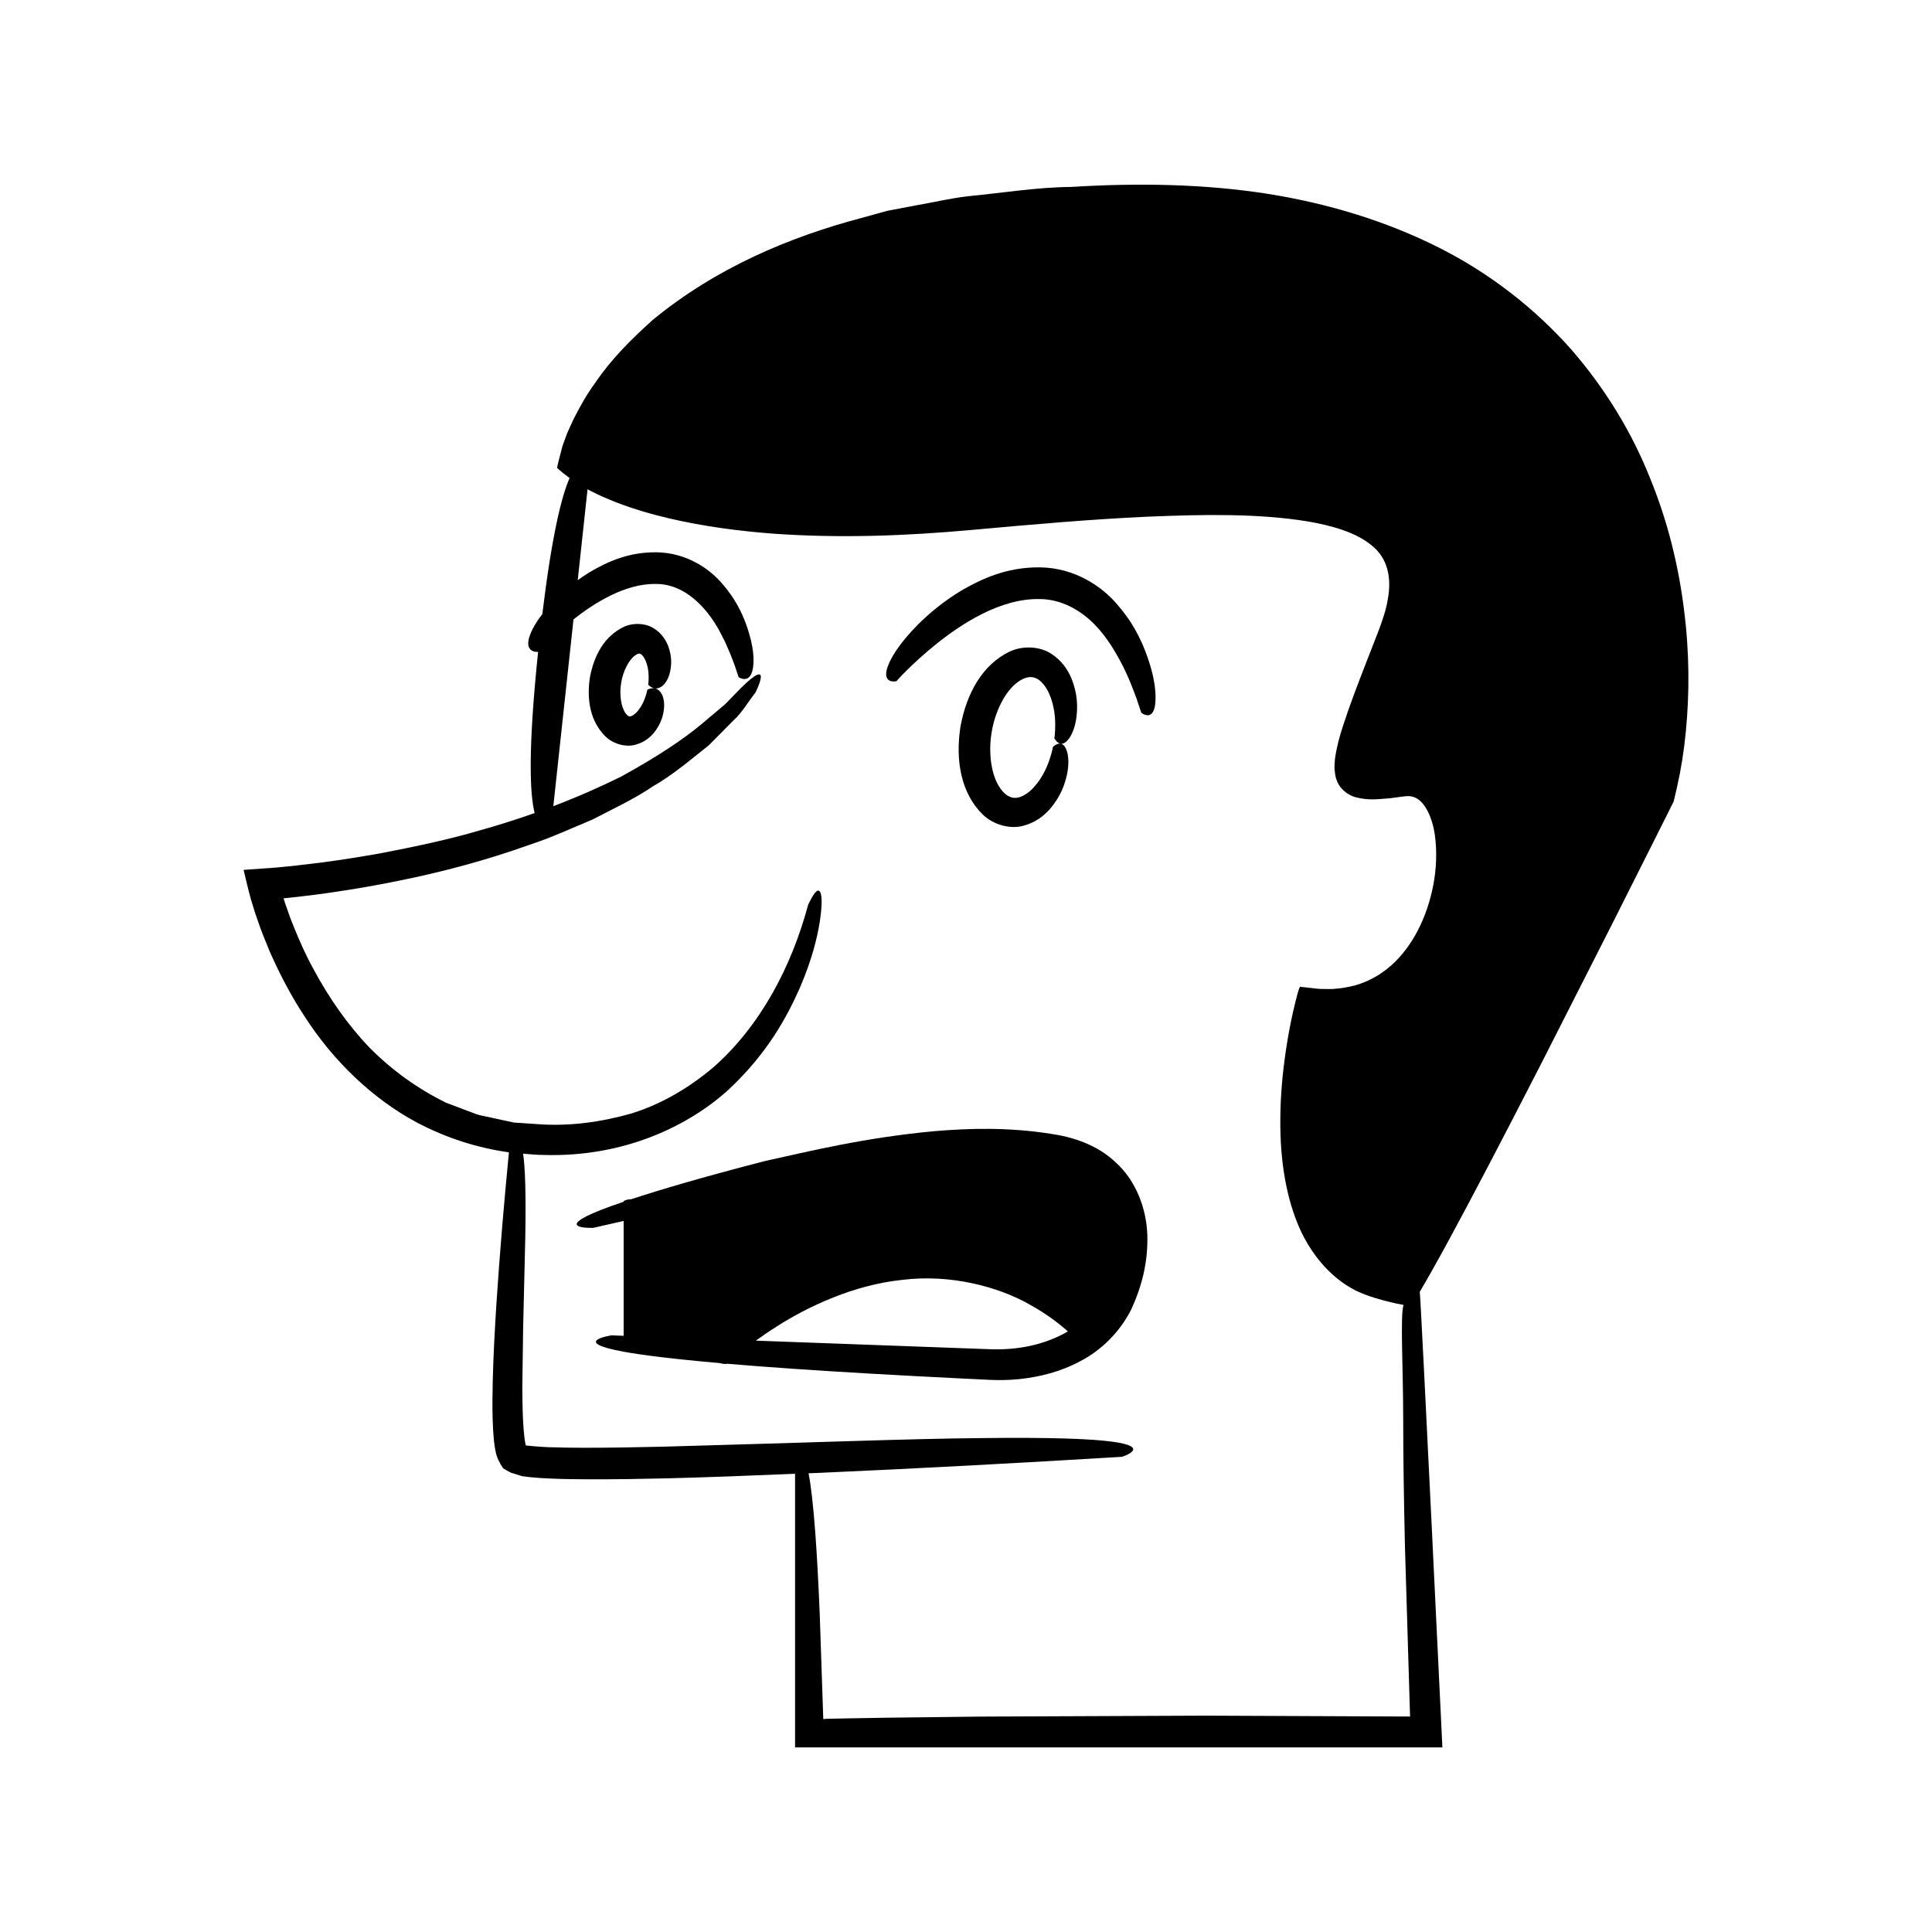
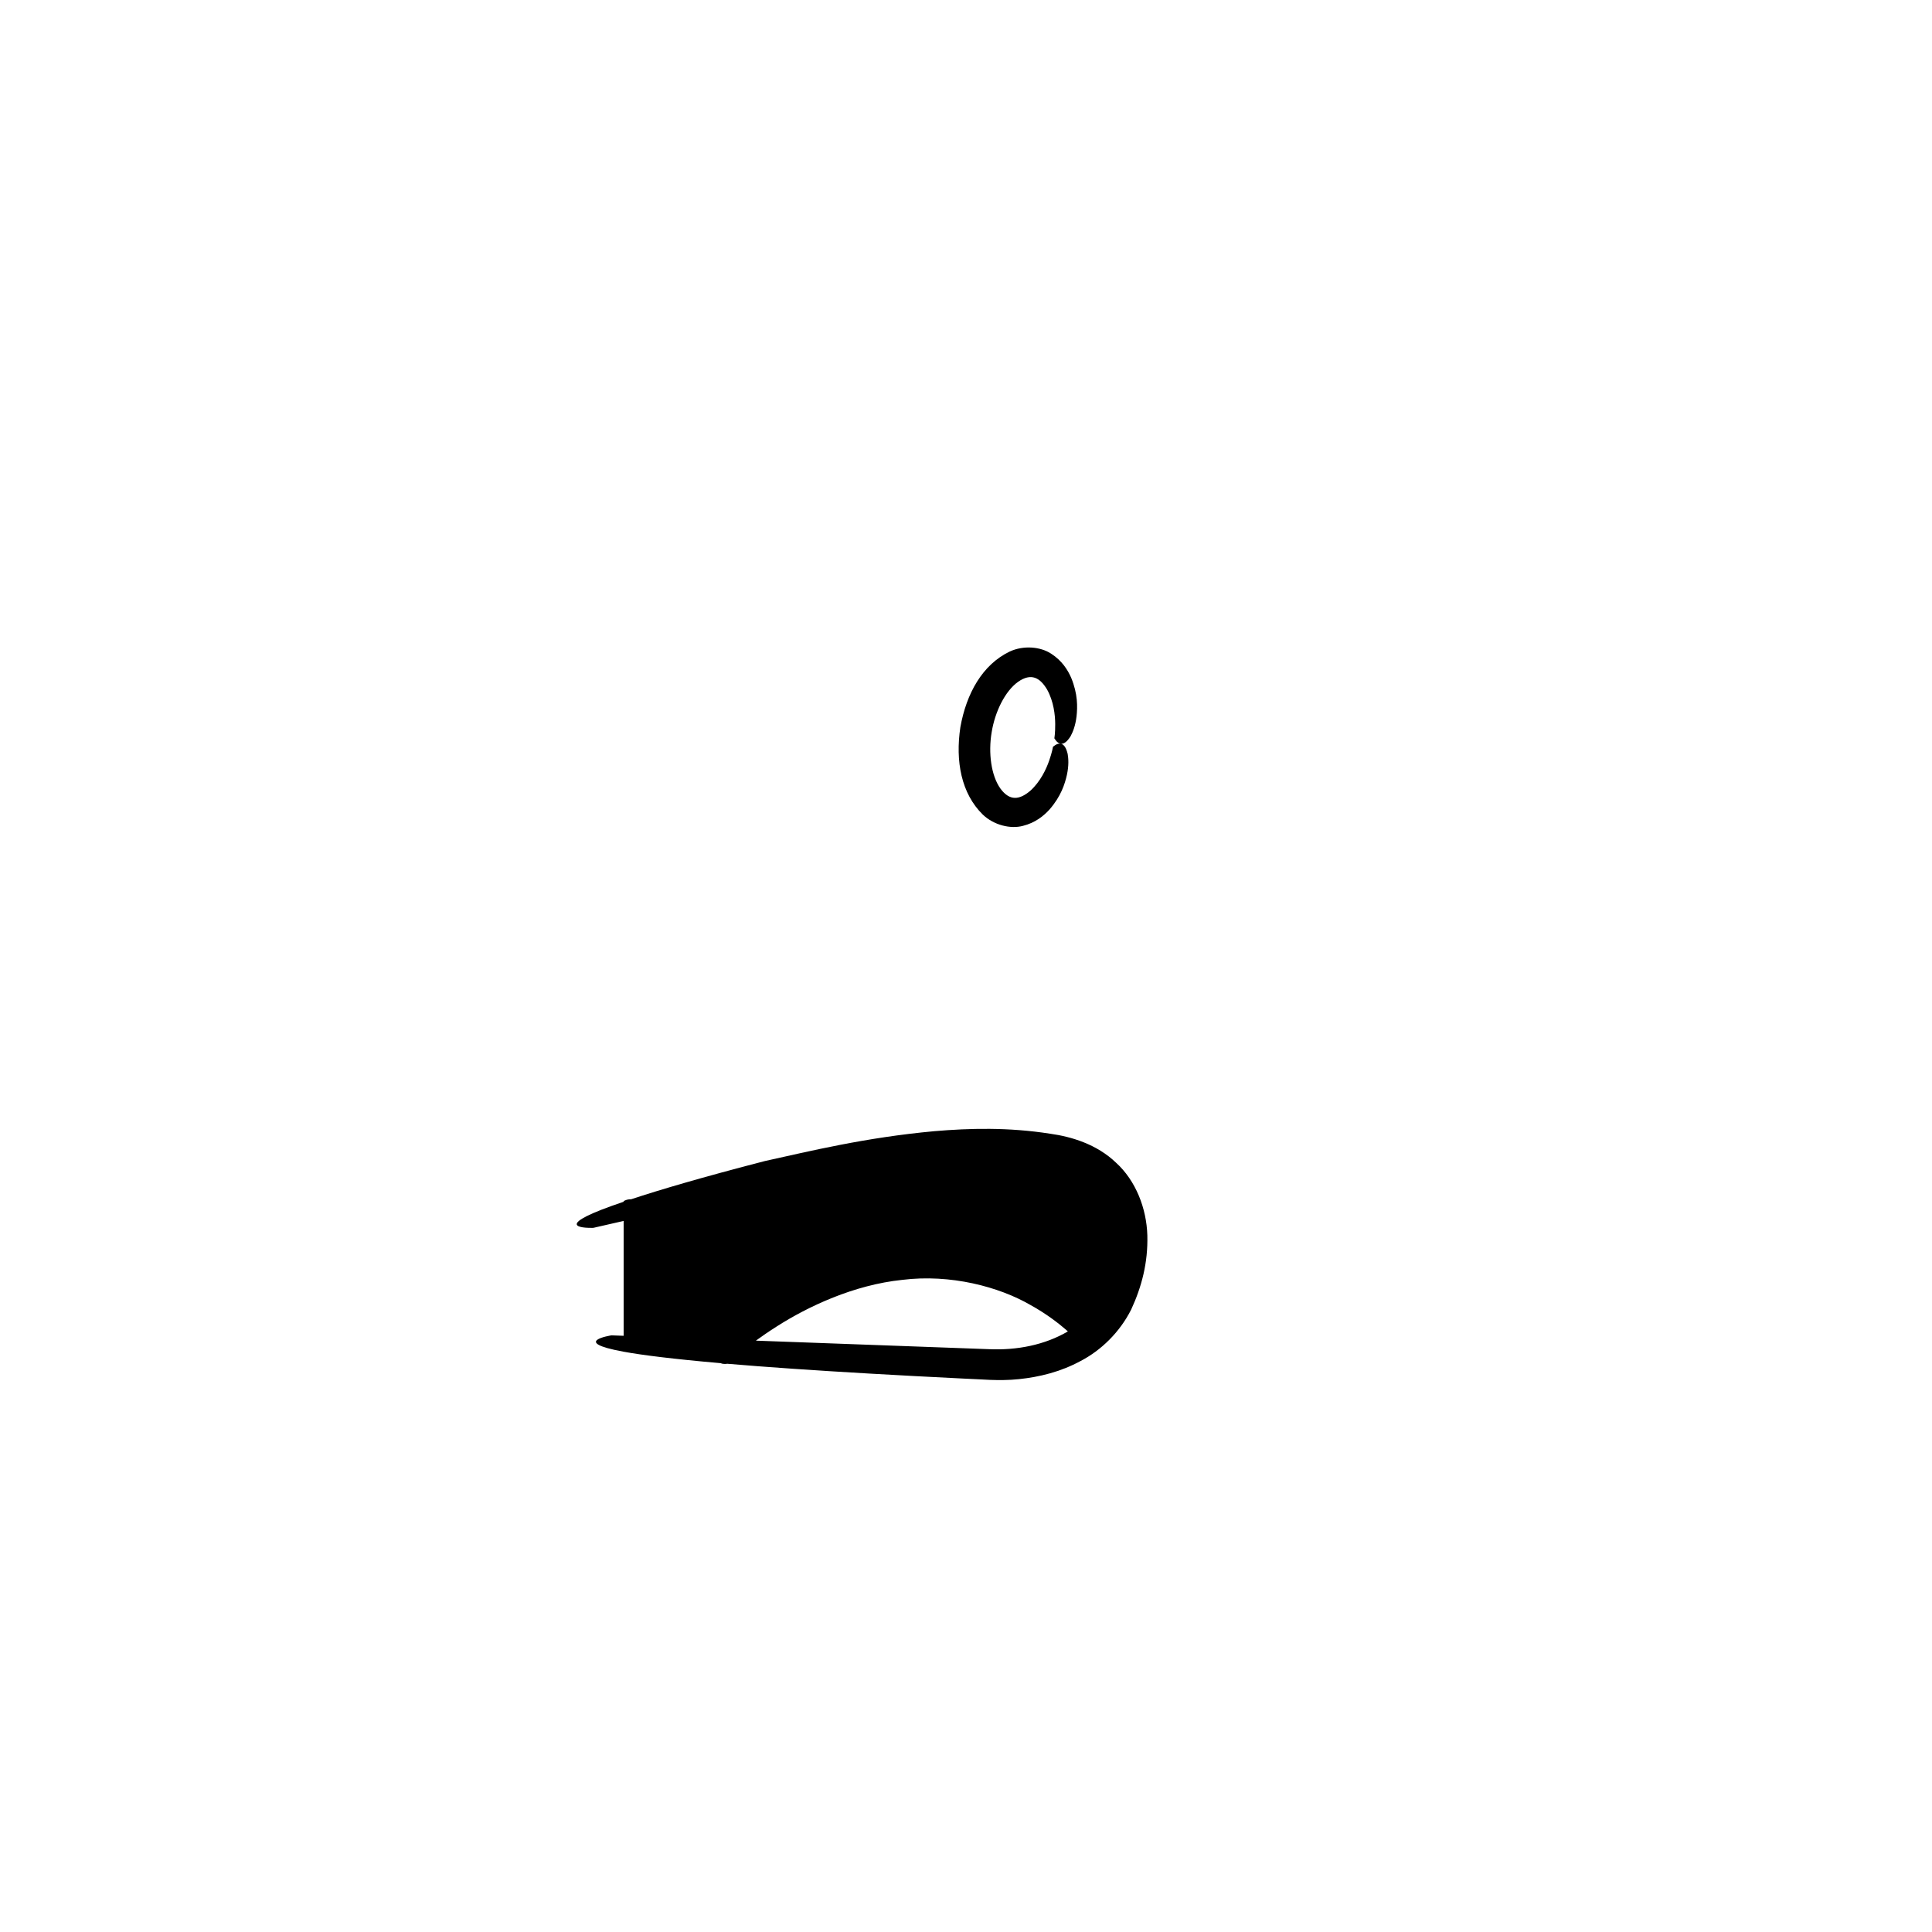
<svg xmlns="http://www.w3.org/2000/svg" fill="#000000" width="800px" height="800px" version="1.1" viewBox="144 144 512 512">
  <g>
-     <path d="m590.27 305.5c-1.414-11.316-4.203-23.129-9.031-34.895-4.699-11.805-11.668-23.453-20.914-34.086-9.352-10.508-21.113-19.891-34.883-26.84-13.766-6.949-29.281-11.77-45.77-14.355-16.5-2.562-33.969-2.891-51.863-1.781-8.992 0.074-18.117 1.578-27.453 2.484-4.664 0.555-9.312 1.66-14.043 2.484-2.359 0.445-4.734 0.895-7.117 1.348-2.348 0.648-4.707 1.297-7.082 1.953-18.938 5.031-38.387 13.176-55.211 27.035-5.664 5.106-11.055 10.469-15.215 16.688-2.219 2.988-4.008 6.258-5.676 9.527-0.75 1.691-1.605 3.297-2.188 5.066l-0.477 1.301c-0.148 0.402-0.316 0.805-0.539 1.75-0.402 1.605-0.859 3.195-1.188 4.801 1.02 0.961 2.188 1.871 3.328 2.711-2.137 4.84-4.688 15.152-7.223 36.047-2.223 2.879-3.211 5.066-3.582 6.543-0.496 2.07 0.25 2.863 0.973 3.219 0.68 0.344 1.391 0.25 1.488 0.238-2.676 25.801-2.227 37.59-0.914 42.727-4.539 1.605-9.406 3.172-14.695 4.644-7.812 2.301-16.539 4.168-26.082 6.012-4.793 0.84-9.793 1.668-15.023 2.367-2.617 0.316-5.289 0.637-8.012 0.965-1.562 0.152-3.137 0.305-4.731 0.461-2.836 0.203-5.699 0.41-8.59 0.617 0.641 2.594 1.195 5.152 1.949 7.828l0.969 3.164 0.719 2.113c0.938 2.84 2.106 5.652 3.285 8.52 2.512 5.672 5.453 11.434 9.141 17.051 7.965 12.402 18.422 22.09 29.684 28.176 8.137 4.328 16.531 6.879 24.57 7.996-1.293 13.32-2.434 26.645-3.309 40.027-0.43 6.801-0.809 13.609-0.977 20.48-0.082 3.438-0.129 6.879-0.023 10.395 0.055 1.758 0.145 3.539 0.328 5.387 0.129 0.969 0.195 1.828 0.449 2.973 0.293 1.613 1.086 3.109 1.969 4.453 0.695 0.387 1.355 0.844 2.074 1.168l2.242 0.707c0.871 0.316 1.199 0.289 1.684 0.355l1.387 0.164c1.797 0.156 3.551 0.293 5.266 0.344 3.453 0.152 6.844 0.191 10.238 0.199 6.777 0.02 13.523-0.094 20.262-0.25 11.434-0.285 22.844-0.742 34.25-1.219 0 0.008-0.012 0.059-0.012 0.059v72.453h171.55s-5.727-119.84-6-120.72c1.91-3.215 4.457-7.731 7.844-13.969 5.629-10.367 13.539-25.414 24.512-46.84 5.453-10.73 11.703-23.039 18.859-37.129 3.551-7.062 7.328-14.566 11.34-22.547 1-1.996 2.016-4.023 3.047-6.078l1.691-3.398 0.879-3.758c1.07-4.738 1.859-9.664 2.344-14.762 0.98-10.191 0.973-21.055-0.5-32.375zm-66.426 73.016c-1.637 8.551-5.492 16.289-11.148 21.324-2.824 2.508-6.078 4.293-9.492 5.269-1.723 0.43-3.438 0.797-5.184 0.906-0.859 0.137-1.734 0.078-2.598 0.082-0.867-0.008-1.582 0.035-3.074-0.168-1.289-0.145-2.57-0.285-3.84-0.426-0.523 1.023-0.77 2.457-1.121 3.664l-0.746 3.102-0.543 2.555c-0.688 3.383-1.23 6.672-1.648 9.863-0.871 6.383-1.211 12.395-1.148 17.98 0.117 11.176 2.152 20.723 5.648 28.023 3.586 7.289 8.523 12.062 13.141 14.672 4.578 2.734 13.184 4.371 13.859 4.438-0.918 2.859-0.094 16.516-0.086 30.473 0.004 8.992 0.145 20.09 0.465 33.734 0.375 12.488 0.824 27.312 1.352 44.891-15.668-0.066-33.617-0.145-54.039-0.234-22.699 0.094-42.562 0.176-59.914 0.25-8.676 0.105-16.723 0.199-24.18 0.289-3.731 0.062-7.312 0.121-10.754 0.18-1.723 0.031-3.406 0.066-5.055 0.098l-0.762 0.027-0.254 0.023-0.547 0.051c-0.375-11.02-0.688-20.242-0.945-27.941-0.355-8.602-0.738-15.504-1.141-21.012-0.59-8.066-1.211-13.129-1.816-16.203 0.84-0.035 1.684-0.055 2.527-0.09 26.867-1.188 53.703-2.644 80.539-4.269 0 0 8.266-2.613-2.797-4.039-5.531-0.723-15.887-1.145-34.52-0.922-18.629 0.156-45.555 1.215-84.152 2.273-7.484 0.18-14.52 0.297-21.094 0.293-3.289 0-6.453-0.051-9.477-0.156-2.781-0.09-6.734-0.531-5.922-0.469-0.035-0.043-0.055-0.039-0.078-0.148-0.133-0.5-0.23-1.316-0.332-2.008-0.176-1.469-0.277-2.996-0.359-4.5-0.145-3.027-0.176-5.992-0.191-8.836 0.078-5.727 0.152-10.969 0.219-15.762 0.23-9.633 0.418-17.465 0.566-23.82 0.207-11.887-0.043-18.59-0.578-22.238 1.824 0.148 3.664 0.34 5.43 0.336 21.418 0.656 38.52-7.789 48.914-17.207 10.453-9.715 15.672-19.551 19.008-27.102 3.289-7.652 4.602-13.383 5.25-17.363 1.219-8.047-0.031-8.973-0.898-8.148-0.938 0.801-2.164 3.523-2.164 3.523-4.387 16.371-12.672 32.203-25.277 43.211-6.375 5.348-13.617 9.641-21.59 12.105-7.969 2.273-16.445 3.457-24.844 2.816l-6.293-0.426-6.125-1.328-3.066-0.656c-0.996-0.297-1.953-0.719-2.934-1.07l-5.848-2.203c-7.488-3.68-14.336-8.605-20.273-14.602-5.836-6.106-10.727-13.156-14.777-20.68-2.066-3.742-3.836-7.664-5.406-11.648-0.844-1.973-1.484-4.016-2.211-6.027l-0.371-1.207 3.977-0.414c2.969-0.379 5.941-0.699 8.895-1.16 5.914-0.855 11.805-1.879 17.66-3.082 11.719-2.352 23.316-5.469 34.637-9.523 5.715-1.863 11.207-4.402 16.77-6.734 5.371-2.809 10.887-5.32 15.953-8.766 5.293-3.023 9.984-7.059 14.789-10.867l6.539-6.594c2.312-2.07 3.844-4.894 5.789-7.312 0.09-0.129 5.086-10.094-3.891-1.195-1.07 1.105-2.391 2.465-4.004 4.125-1.766 1.492-3.856 3.254-6.32 5.336-4.914 4.106-11.879 8.742-21.312 13.918-5.195 2.574-11.172 5.25-17.996 7.856l5.344-49.508c5.484-4.328 13.746-9.547 21.828-9.379 8.324-0.074 14.43 7.438 17.48 13.66 1.633 3.09 2.668 5.926 3.398 7.887 0.672 2.004 1.055 3.148 1.055 3.148s2.887 2.004 3.738-2.07c0.391-2.055 0.484-5.754-1.758-11.957-1.129-3.082-2.898-6.852-6.387-10.816-3.324-3.891-9.398-8.129-17.301-8.25-7.805-0.094-13.473 2.773-17.738 5.25-1.16 0.711-2.207 1.426-3.191 2.141l2.602-24.105c0.211 0.113 0.422 0.254 0.633 0.355 2.285 1.219 4.606 2.184 6.926 3.106 4.648 1.809 9.336 3.156 14 4.254 9.34 2.18 18.602 3.371 27.672 4.066 18.152 1.281 35.539 0.531 52.09-0.945 16.391-1.496 32.055-2.871 47.059-3.555 14.953-0.621 29.406-0.883 42.523 1.258 6.445 1.125 12.809 2.914 16.961 6.414 4.231 3.367 5.266 8.633 4.203 14.23-0.426 2.781-1.402 5.519-2.418 8.273-1.117 2.871-2.223 5.707-3.316 8.508-2.176 5.613-4.297 11.105-6.113 16.699-0.91 2.793-1.715 5.648-2.152 8.836-0.051 0.859-0.145 1.664-0.129 2.562 0.164 1.023 0.129 1.922 0.582 3.016 0.77 2.344 2.981 3.977 4.922 4.527 3.75 1 6.469 0.473 9.297 0.281l3.922-0.516c0.875-0.074 1.676-0.059 2.387 0.25 2.969 1.031 4.887 5.719 5.496 9.996 0.605 4.426 0.402 8.973-0.402 13.254z" />
-     <path d="m439.85 303.93c-3.941-4.543-10.992-9.43-20.184-9.574-9.086-0.113-15.781 3.223-20.844 6.117-5.059 3.062-8.656 6.188-11.402 8.887-5.441 5.465-7.512 9.301-8.27 11.586-0.742 2.336-0.02 3.16 0.734 3.481 0.758 0.328 1.676 0.098 1.676 0.098s3.805-4.402 10.586-9.871c6.613-5.301 16.926-12.086 27.297-11.898 5.109 0.008 9.73 2.277 13.379 5.539 3.676 3.281 6.269 7.527 8.246 11.246 1.984 3.75 3.231 7.176 4.113 9.543 0.809 2.414 1.27 3.797 1.27 3.797s3.062 2.527 3.684-2.227c0.273-2.394 0.188-6.75-2.609-14.047-1.406-3.629-3.555-8.055-7.676-12.676z" />
    <path d="m427.71 339.12c0.598-1.102 1.293-2.773 1.586-5.289 0.273-2.5 0.348-5.91-1.414-10.199-0.922-2.098-2.418-4.527-5.293-6.383-2.848-1.887-7.356-2.281-11.016-0.578-7.227 3.477-11.465 11.09-13.066 20.039-1.352 8.992 0.223 17.562 5.949 23.172 2.918 2.785 7.312 3.859 10.617 2.984 3.32-0.832 5.516-2.652 7.062-4.344 3.043-3.5 4.066-6.75 4.613-9.207 0.531-2.477 0.406-4.281 0.195-5.519-0.43-1.809-1.082-2.508-1.734-2.688 0.672 0.039 1.516-0.414 2.5-1.988zm-4.66 2.785s-0.215 1.395-1.012 3.676c-0.77 2.227-2.301 5.527-4.953 7.941-2.844 2.438-5.449 2.856-7.941-0.508-2.492-3.469-3.266-9.496-2.348-14.938 0.875-5.449 3.539-10.91 7.016-13.395 3.438-2.383 5.769-1.152 7.684 2.066 1.738 3.133 2.133 6.754 2.144 9.109 0.023 2.414-0.223 3.805-0.223 3.805 0.004-0.078 0.637 1.336 1.742 1.438-1.078-0.254-2.129 0.883-2.109 0.805z" />
-     <path d="m317.46 310.64c-2.051-1.426-5.438-1.75-8.086-0.539-5.207 2.465-7.969 7.57-9.055 13.492-0.871 5.953 0.109 11.676 4.25 15.68 2.117 2 5.434 2.777 7.832 2.086 2.41-0.648 3.891-1.984 4.898-3.172 1.965-2.461 2.461-4.644 2.652-6.285 0.176-1.652-0.094-2.84-0.418-3.652-0.555-1.16-1.25-1.641-1.898-1.805 0.668 0.055 1.48-0.18 2.379-1.098 0.57-0.668 1.203-1.703 1.566-3.324 0.344-1.617 0.578-3.844-0.496-6.805-0.574-1.449-1.551-3.188-3.625-4.578zm-1.906 16.113s-0.121 0.793-0.566 2.07c-0.414 1.242-1.324 3.094-2.625 4.262-0.645 0.602-1.266 0.797-1.48 0.785-0.195-0.055-0.5-0.012-1.09-0.836-1.18-1.574-1.723-5.008-1.176-8.078 0.469-3.082 2.082-6.16 3.707-7.273 0.824-0.59 1.098-0.453 1.301-0.441 0.207 0.055 0.734 0.441 1.152 1.219 0.859 1.527 1.125 3.57 1.121 4.879 0.012 1.352-0.125 2.144-0.125 2.144 0.008-0.078 0.684 0.793 1.754 0.941-1.066-0.203-1.988 0.402-1.973 0.328z" />
    <path d="m422.33 444.45c-11.152-1.746-21.43-1.461-30.656-0.68-18.492 1.699-33.066 5.305-44.953 7.914-16.652 4.305-27.891 7.629-35.477 10.137-1.141-0.043-1.977 0.492-1.977 0.492v0.164c-2.324 0.789-4.277 1.496-5.856 2.106-13.395 5.254-2.16 4.809-2.16 4.809s2.871-0.656 8.02-1.832v30.441c-2.086-0.078-3.231-0.117-3.231-0.117s-11.07 1.699 3.144 4.32c4.965 0.914 13.129 1.945 25.824 3.055 0.723 0.336 1.633 0.156 1.734 0.152 5.07 0.43 10.781 0.875 17.348 1.324 12.176 0.84 27.074 1.711 45.27 2.606 4.551 0.141 9.191 0.723 14.688 0.145 5.328-0.555 10.957-1.898 16.328-4.805 5.387-2.805 10.336-7.57 13.387-13.613 2.793-6.035 4.488-12.438 4.293-19.715-0.223-7.156-3.059-14.469-8.309-19.238-5.106-4.891-11.824-6.887-17.418-7.664zm-16.215 57.098c-18.531-0.68-35.828-1.312-50.656-1.855-3.894-0.141-7.609-0.277-11.141-0.406 1.609-1.176 3.457-2.449 5.527-3.758 8.273-5.293 20.426-11.023 33.25-12.348 12.844-1.598 25.668 1.848 33.938 6.629 4.191 2.316 7.371 4.769 9.461 6.578 0.195 0.168 0.332 0.297 0.504 0.453-6.078 3.578-13.477 5.039-20.883 4.707z" />
  </g>
</svg>